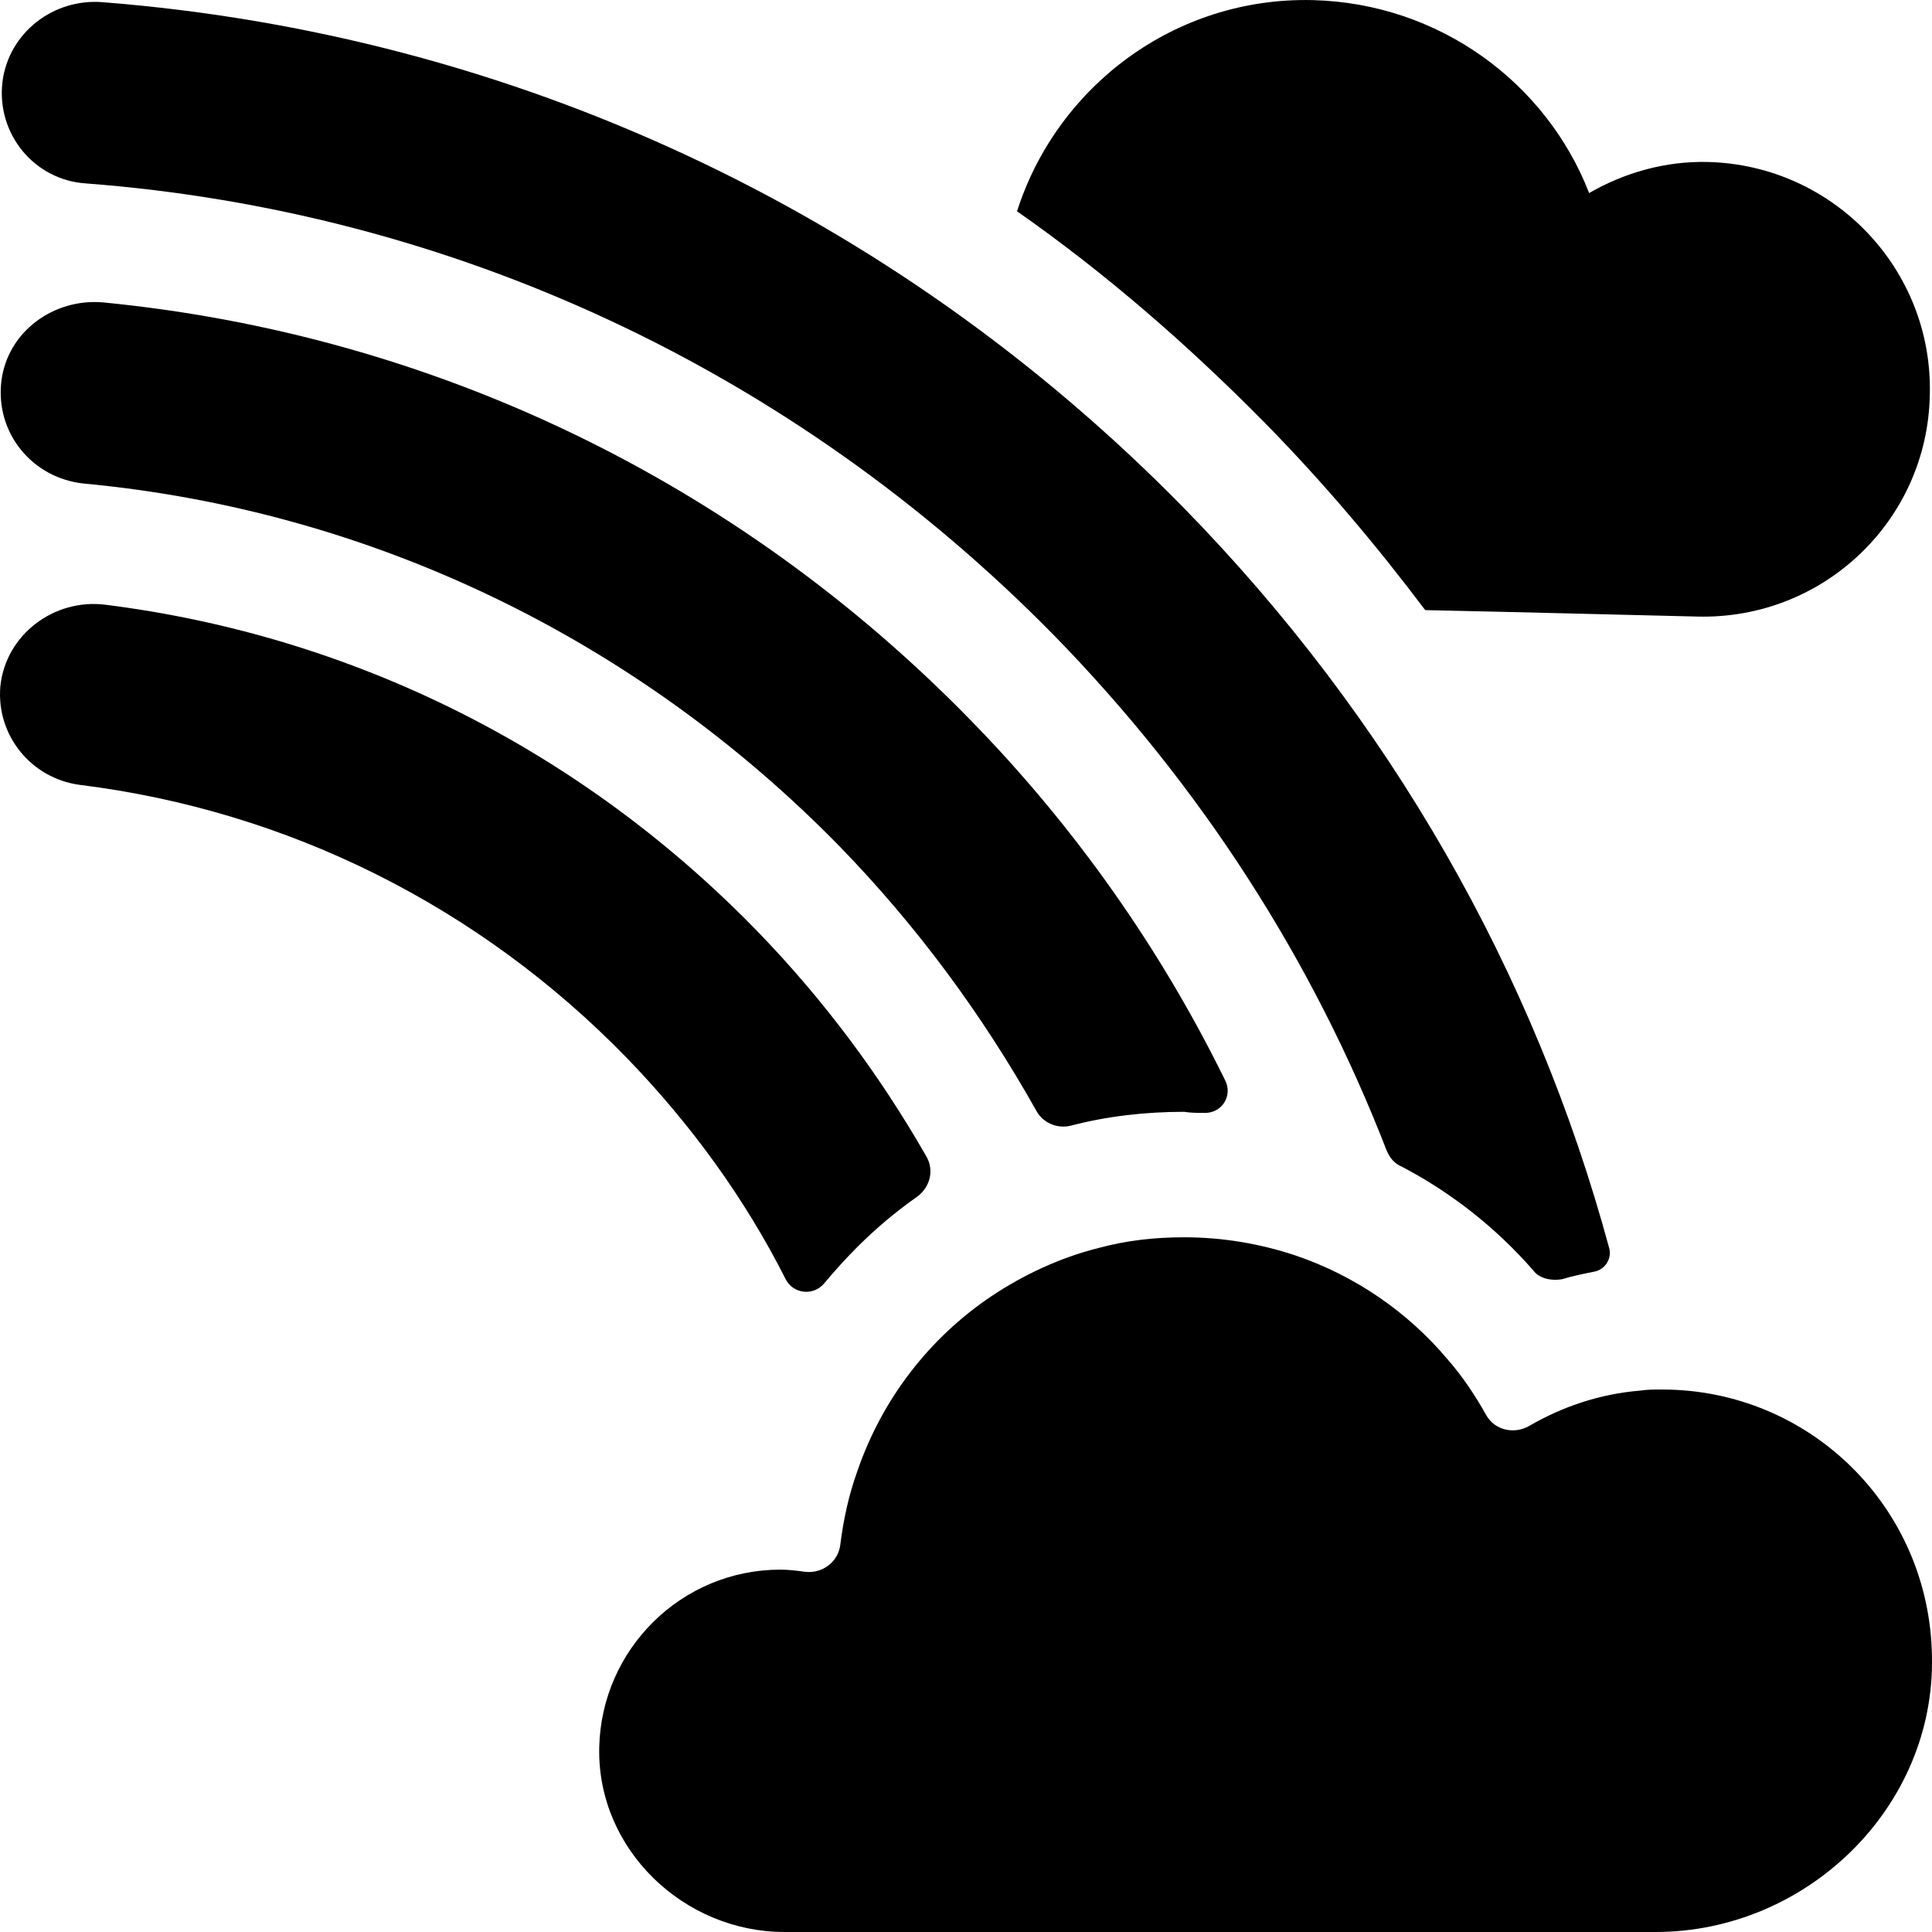
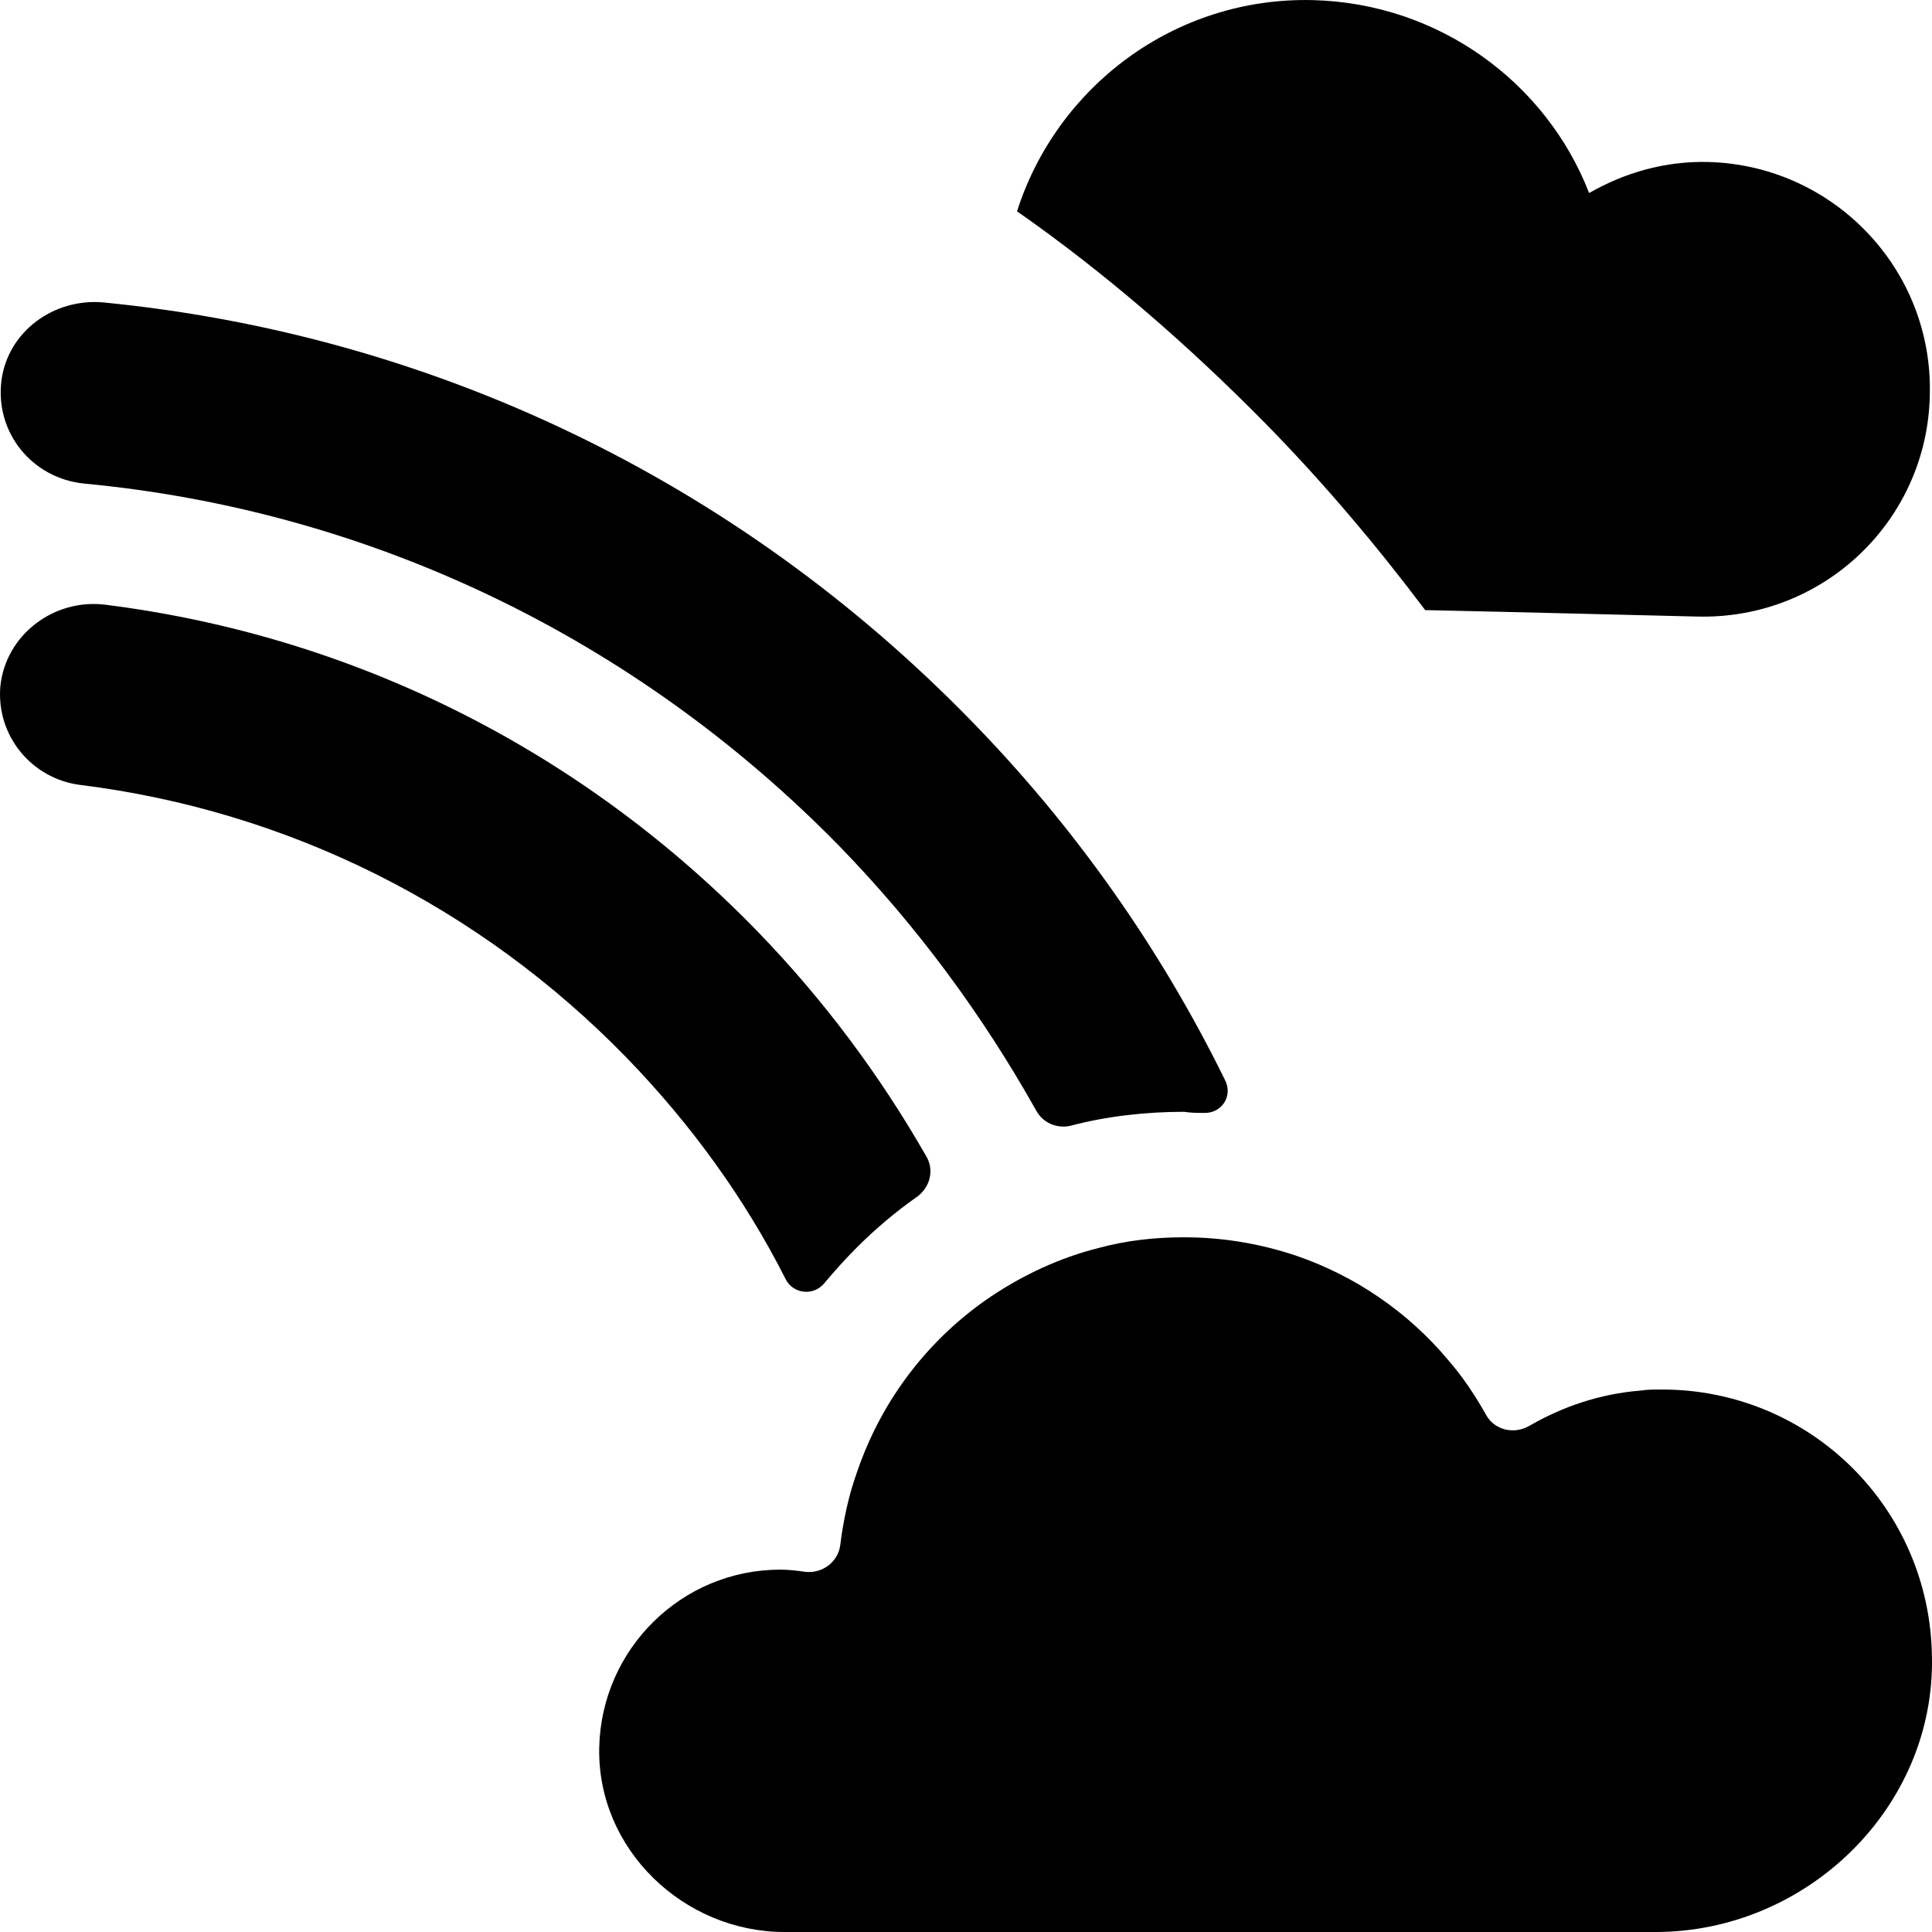
<svg xmlns="http://www.w3.org/2000/svg" width="38" height="38" viewBox="0 0 38 38" fill="none">
-   <path d="M30.729 25.159C30.94 25.095 31.151 25.053 31.361 25.011C31.572 24.969 31.698 24.758 31.656 24.568C30.181 19.107 27.316 14.109 23.27 9.976C17.559 4.156 10.079 0.677 2.03 0.044C1.06 -0.04 0.175 0.635 0.049 1.605C-0.077 2.638 0.681 3.545 1.693 3.608C8.899 4.156 15.6 7.277 20.72 12.485C23.607 15.438 25.819 18.875 27.273 22.628C27.337 22.776 27.421 22.881 27.568 22.945C28.538 23.451 29.423 24.146 30.16 24.99C30.265 25.137 30.497 25.201 30.729 25.159Z" fill="black" />
  <path d="M37.957 7.762C38.02 5.294 36.06 3.249 33.595 3.186C32.752 3.165 31.951 3.397 31.256 3.797C30.413 1.625 28.306 0.065 25.82 0.002C23.101 -0.062 20.784 1.71 20.004 4.156C21.753 5.379 23.375 6.792 24.892 8.331C26.03 9.491 27.063 10.714 28.032 12C30.013 12.042 32.415 12.105 33.384 12.127C35.871 12.19 37.915 10.229 37.957 7.762Z" fill="black" />
  <path d="M23.67 21.889C24.028 21.91 24.26 21.552 24.091 21.236C22.827 18.663 21.141 16.259 19.076 14.15C14.483 9.448 8.499 6.58 2.03 5.948C1.06 5.863 0.154 6.517 0.028 7.487C-0.099 8.52 0.639 9.406 1.65 9.511C7.276 10.039 12.502 12.548 16.506 16.639C18.044 18.22 19.329 19.97 20.383 21.847C20.509 22.079 20.783 22.206 21.057 22.142C21.774 21.953 22.532 21.868 23.291 21.868C23.417 21.889 23.544 21.889 23.67 21.889Z" fill="black" />
  <path d="M18.044 23.534C18.297 23.345 18.381 23.007 18.213 22.733C17.307 21.151 16.211 19.675 14.905 18.326C11.428 14.741 6.939 12.506 2.072 11.894C1.06 11.768 0.112 12.485 0.007 13.497C-0.077 14.467 0.618 15.31 1.566 15.437C5.654 15.943 9.426 17.82 12.334 20.814C13.598 22.121 14.652 23.576 15.452 25.158C15.6 25.453 16 25.495 16.211 25.242C16.422 24.989 16.632 24.757 16.864 24.525C17.222 24.167 17.623 23.829 18.044 23.534Z" fill="black" />
  <path d="M32.689 27.33C32.541 27.33 32.394 27.33 32.267 27.351C31.467 27.415 30.729 27.668 30.076 28.047C29.781 28.216 29.402 28.132 29.233 27.836C29.022 27.457 28.77 27.077 28.475 26.74C27.695 25.812 26.662 25.095 25.482 24.694C24.787 24.462 24.049 24.336 23.291 24.336C22.701 24.336 22.153 24.399 21.605 24.547C20.847 24.737 20.13 25.074 19.498 25.496C18.276 26.318 17.349 27.52 16.864 28.933C16.696 29.397 16.59 29.882 16.527 30.388C16.485 30.725 16.169 30.957 15.832 30.915C15.684 30.894 15.516 30.873 15.347 30.873C13.408 30.873 11.828 32.433 11.786 34.373C11.744 36.377 13.451 38 15.431 38H32.562C35.533 38 38.062 35.554 37.999 32.581C37.957 29.65 35.597 27.33 32.689 27.33Z" fill="black" />
</svg>